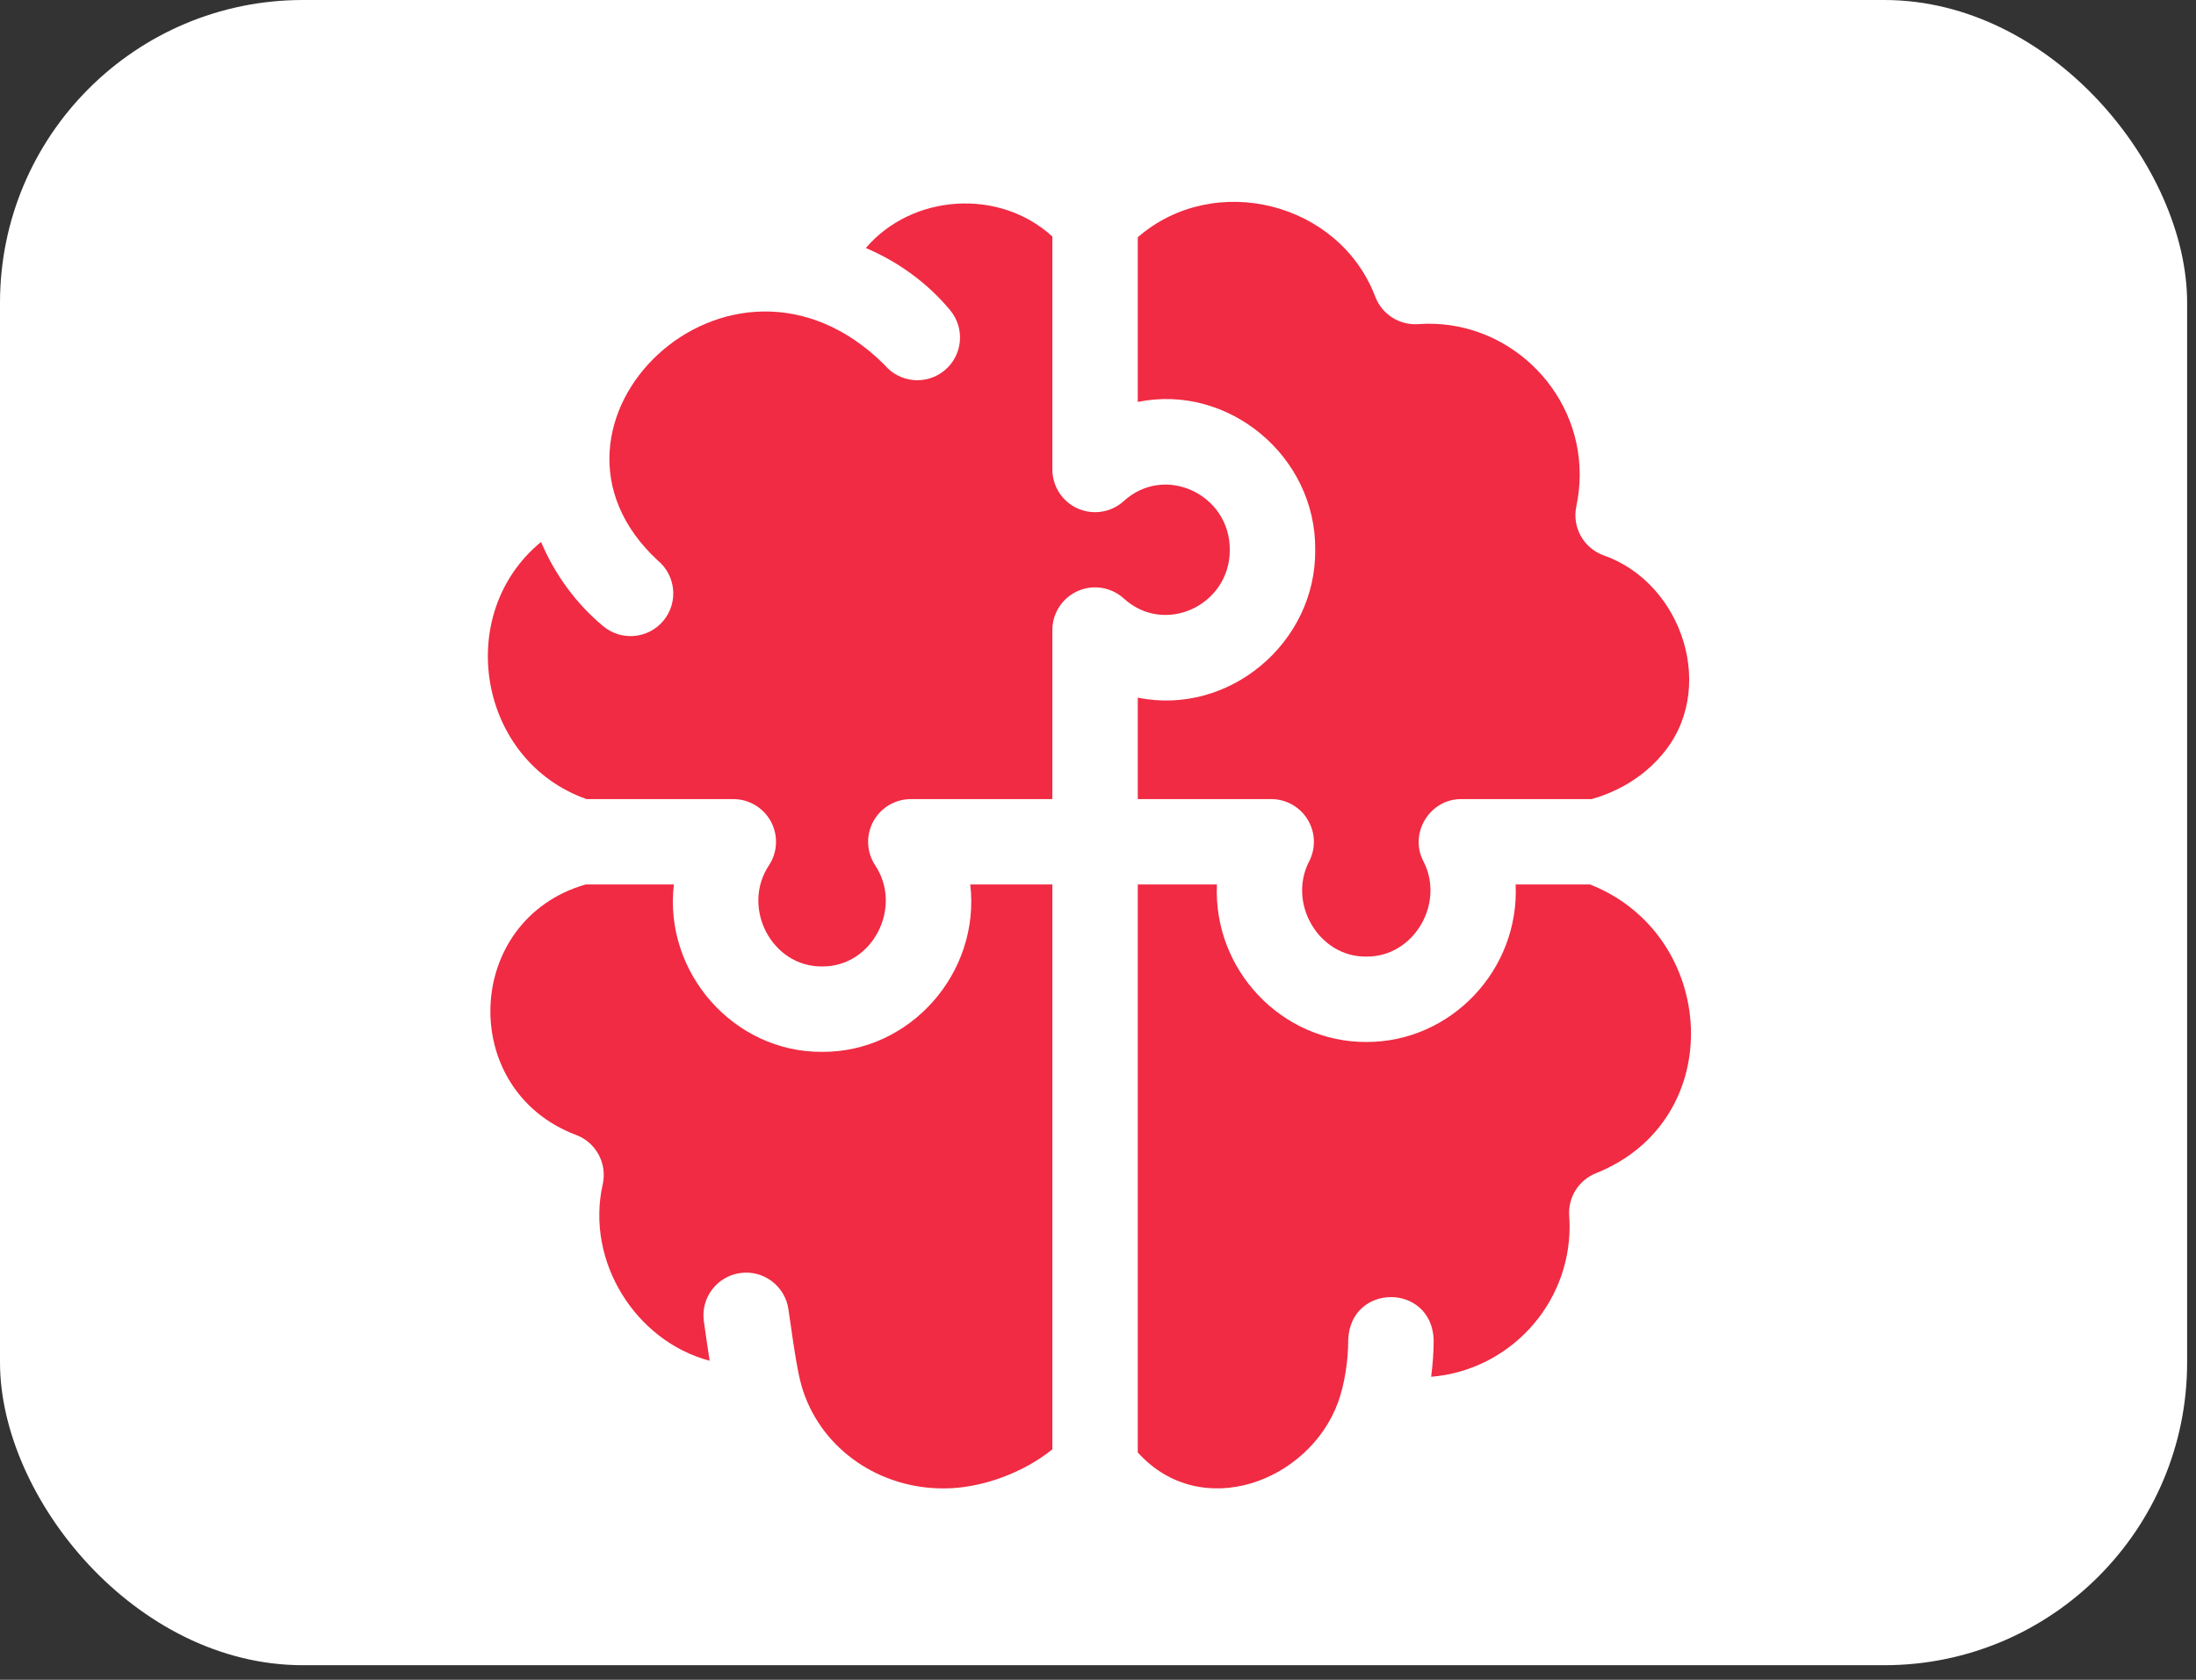
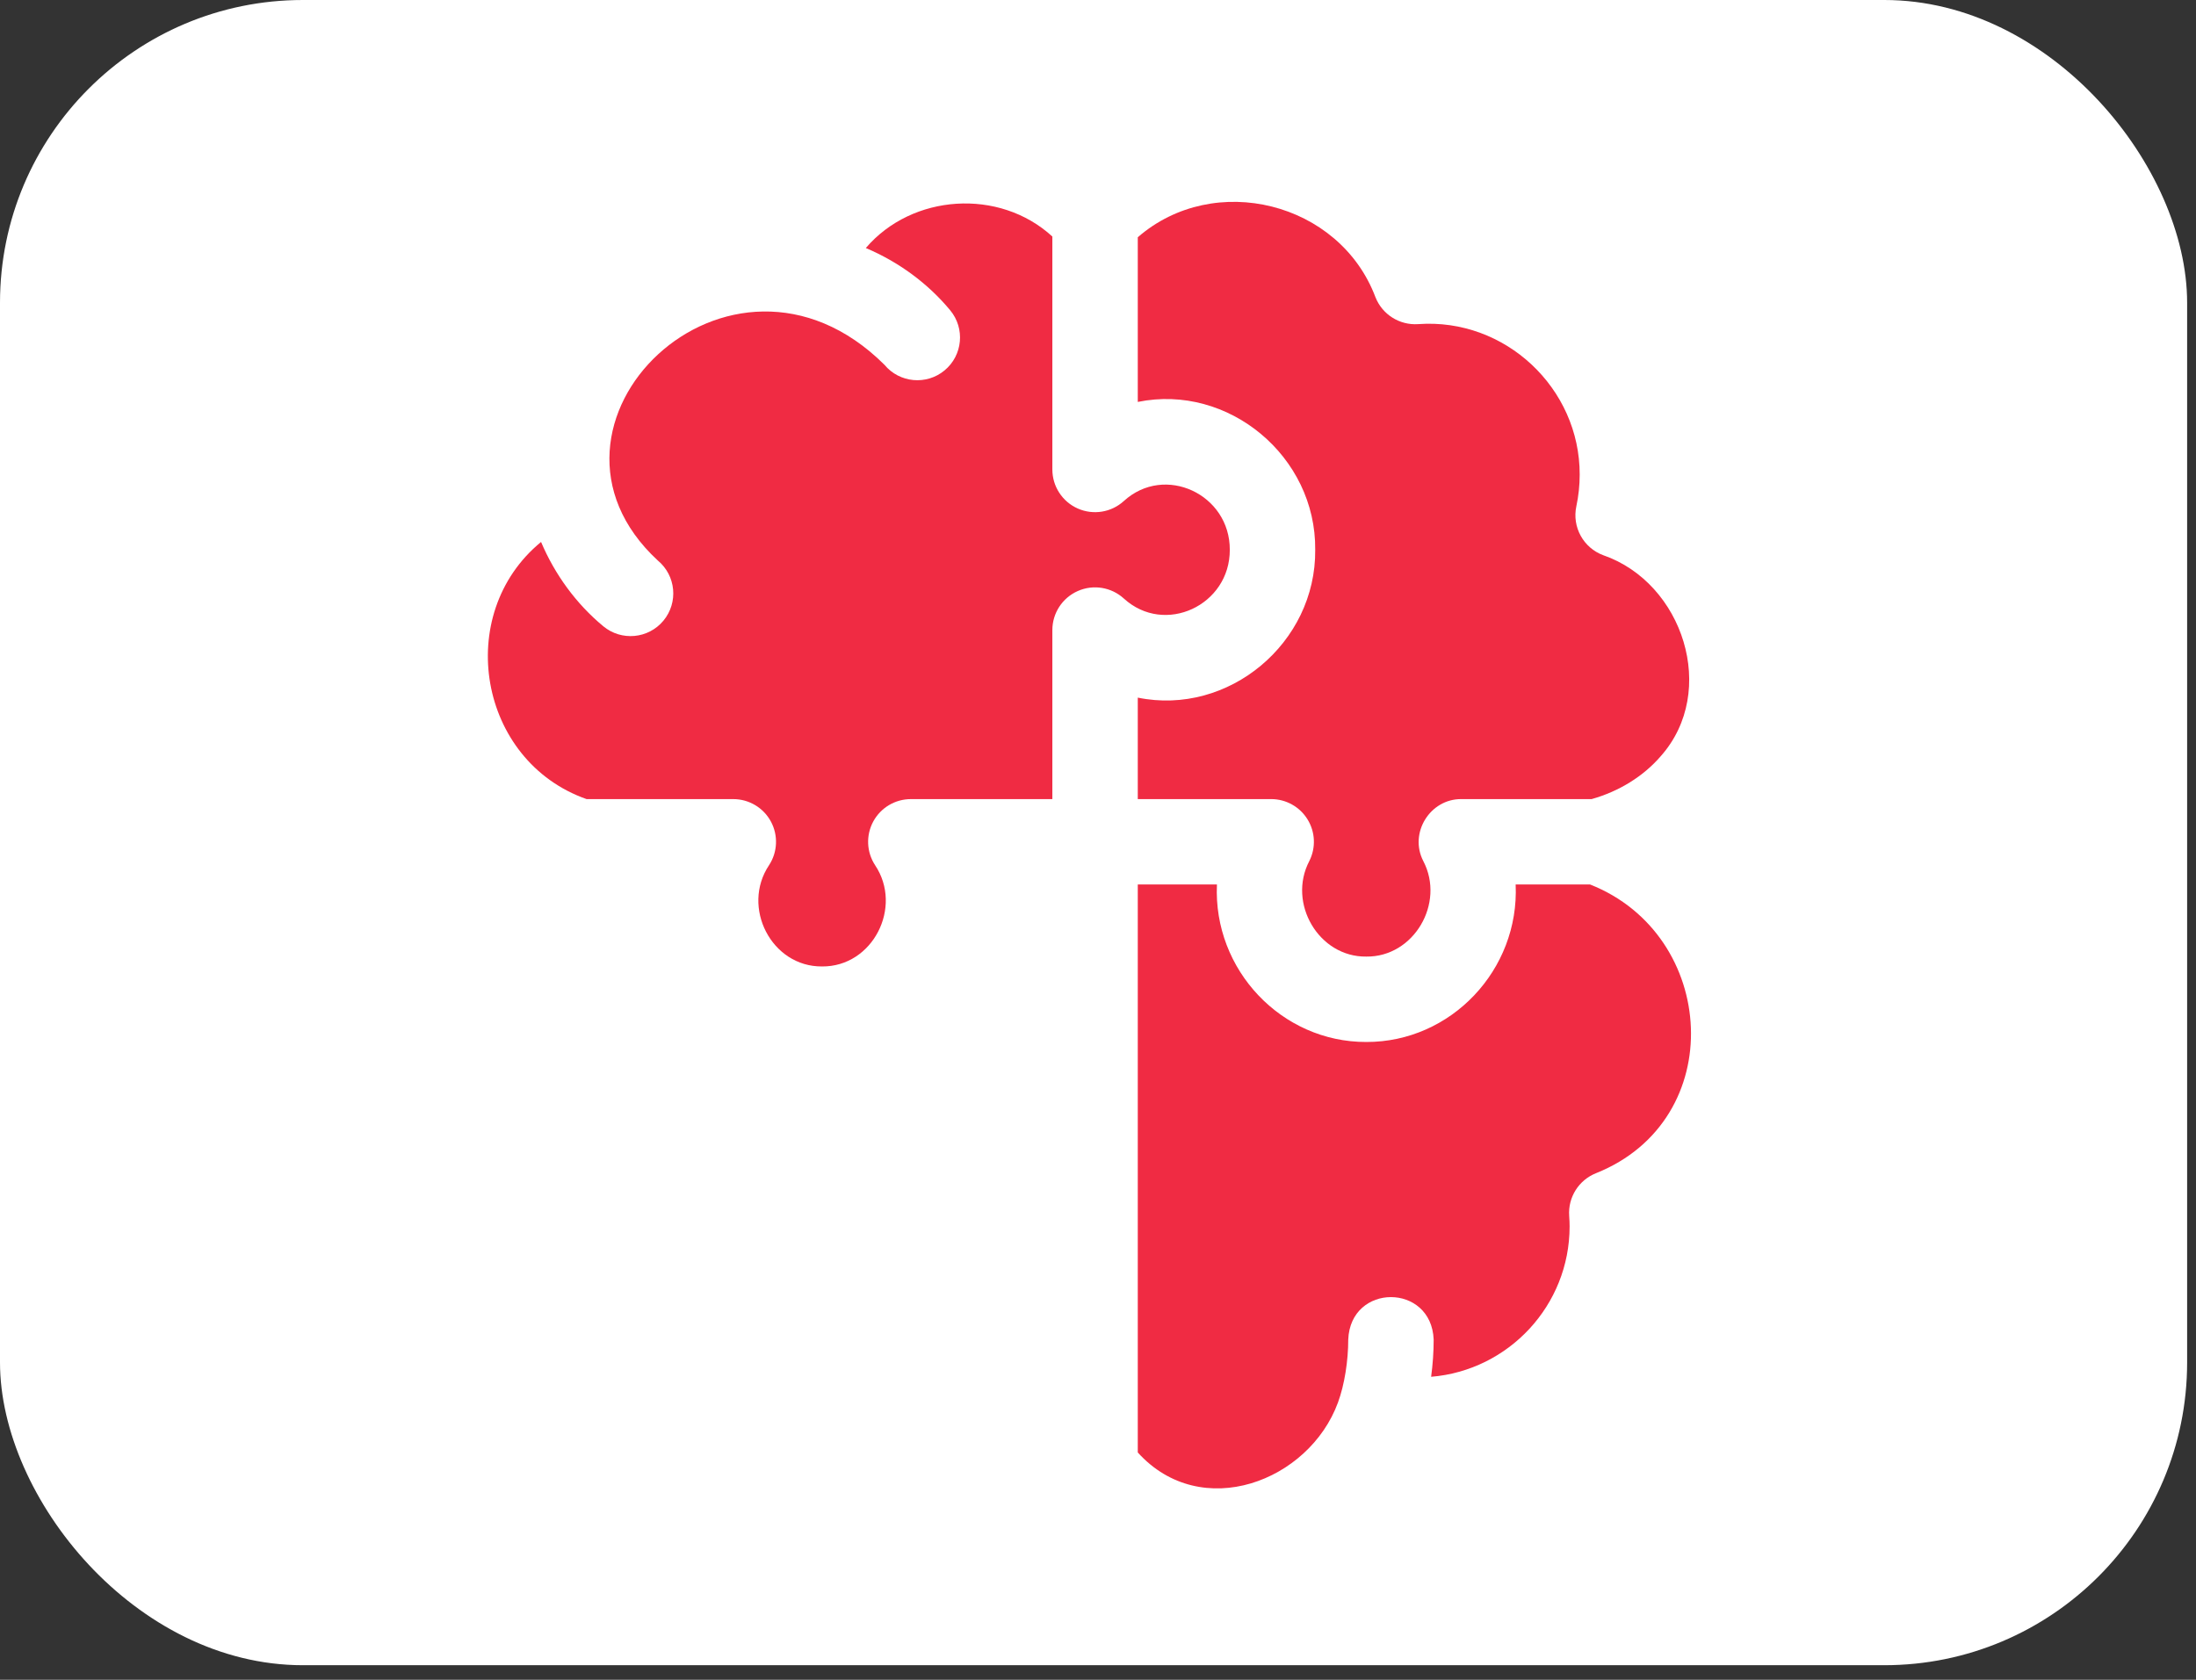
<svg xmlns="http://www.w3.org/2000/svg" width="149" height="114" viewBox="0 0 149 114" fill="none">
  <rect x="0" y="0" width="149" height="114" fill="#333333" stroke="none" />
  <rect width="148.398" height="113.011" rx="20.547" fill="white" />
  <path d="M108.296 79.618C117.33 75.999 116.549 63.436 107.889 60.027H102.838C103.1 65.82 98.451 70.731 92.704 70.715C86.957 70.731 82.307 65.819 82.57 60.027H77.199V98.573C81.504 103.338 88.824 100.539 90.784 95.178C91.226 93.974 91.479 92.356 91.479 90.912C91.632 87.068 97.123 87.069 97.275 90.912C97.275 91.753 97.215 92.602 97.103 93.437C102.356 93.005 106.499 88.594 106.499 83.232C106.499 83.024 106.49 82.796 106.47 82.513C106.383 81.253 107.122 80.082 108.296 79.618Z" fill="#F02B43" />
-   <path d="M50.219 86.397C51.803 86.172 53.271 87.275 53.496 88.86C53.977 92.254 54.179 93.464 54.501 94.422C55.838 98.413 59.721 101.049 64.087 101.012C66.597 101.004 69.451 99.947 71.403 98.359V60.027H65.833C66.534 66.01 61.76 71.427 55.778 71.385C49.797 71.427 45.021 66.009 45.723 60.027H39.729C31.451 62.413 31.026 73.978 39.075 77.019C40.424 77.519 41.202 78.934 40.902 80.341C39.706 85.596 43.125 91.017 48.15 92.349C48.033 91.602 47.907 90.728 47.758 89.674C47.532 88.089 48.635 86.622 50.219 86.397Z" fill="#F02B43" />
  <path d="M107.183 32.212C107.197 26.351 102.135 21.567 96.222 21.997C94.963 22.084 93.79 21.346 93.326 20.171C90.893 13.707 82.389 11.587 77.199 16.102V27.277C83.356 26.019 89.302 30.978 89.238 37.311C89.302 43.643 83.356 48.604 77.199 47.345V54.231H86.251C87.257 54.231 88.191 54.753 88.718 55.61C89.246 56.467 89.291 57.535 88.838 58.434C87.338 61.3 89.483 64.961 92.704 64.919C95.925 64.961 98.071 61.3 96.57 58.434C95.592 56.537 97.024 54.212 99.158 54.231H107.994C109.855 53.709 111.511 52.682 112.684 51.318C116.593 46.916 114.198 39.557 108.783 37.681C107.434 37.181 106.656 35.767 106.956 34.36C107.107 33.653 107.183 32.93 107.183 32.212Z" fill="#F02B43" />
  <path d="M71.403 42.761C71.403 41.614 72.08 40.574 73.13 40.11C74.179 39.646 75.403 39.845 76.252 40.618C79.032 43.156 83.457 41.075 83.442 37.311C83.457 33.547 79.031 31.466 76.252 34.004C75.403 34.777 74.179 34.975 73.13 34.512C72.08 34.048 71.403 33.008 71.403 31.861V16.052C67.807 12.752 61.883 13.158 58.747 16.832C60.961 17.77 62.947 19.219 64.471 21.057C65.493 22.289 65.322 24.116 64.09 25.137C62.866 26.155 61.036 25.993 60.01 24.756C49.521 14.329 34.686 28.85 44.635 38.041C45.866 39.063 46.037 40.89 45.015 42.122C43.989 43.359 42.16 43.52 40.935 42.503C39.097 40.979 37.648 38.994 36.711 36.78C30.74 41.69 32.456 51.652 39.801 54.232H49.755C50.819 54.232 51.798 54.815 52.304 55.75C52.81 56.686 52.764 57.823 52.182 58.714C50.272 61.569 52.346 65.619 55.778 65.589C59.21 65.619 61.285 61.569 59.374 58.714C58.792 57.823 58.746 56.685 59.252 55.75C59.759 54.814 60.737 54.232 61.801 54.232H71.403L71.403 42.761Z" fill="#F02B43" />
</svg>